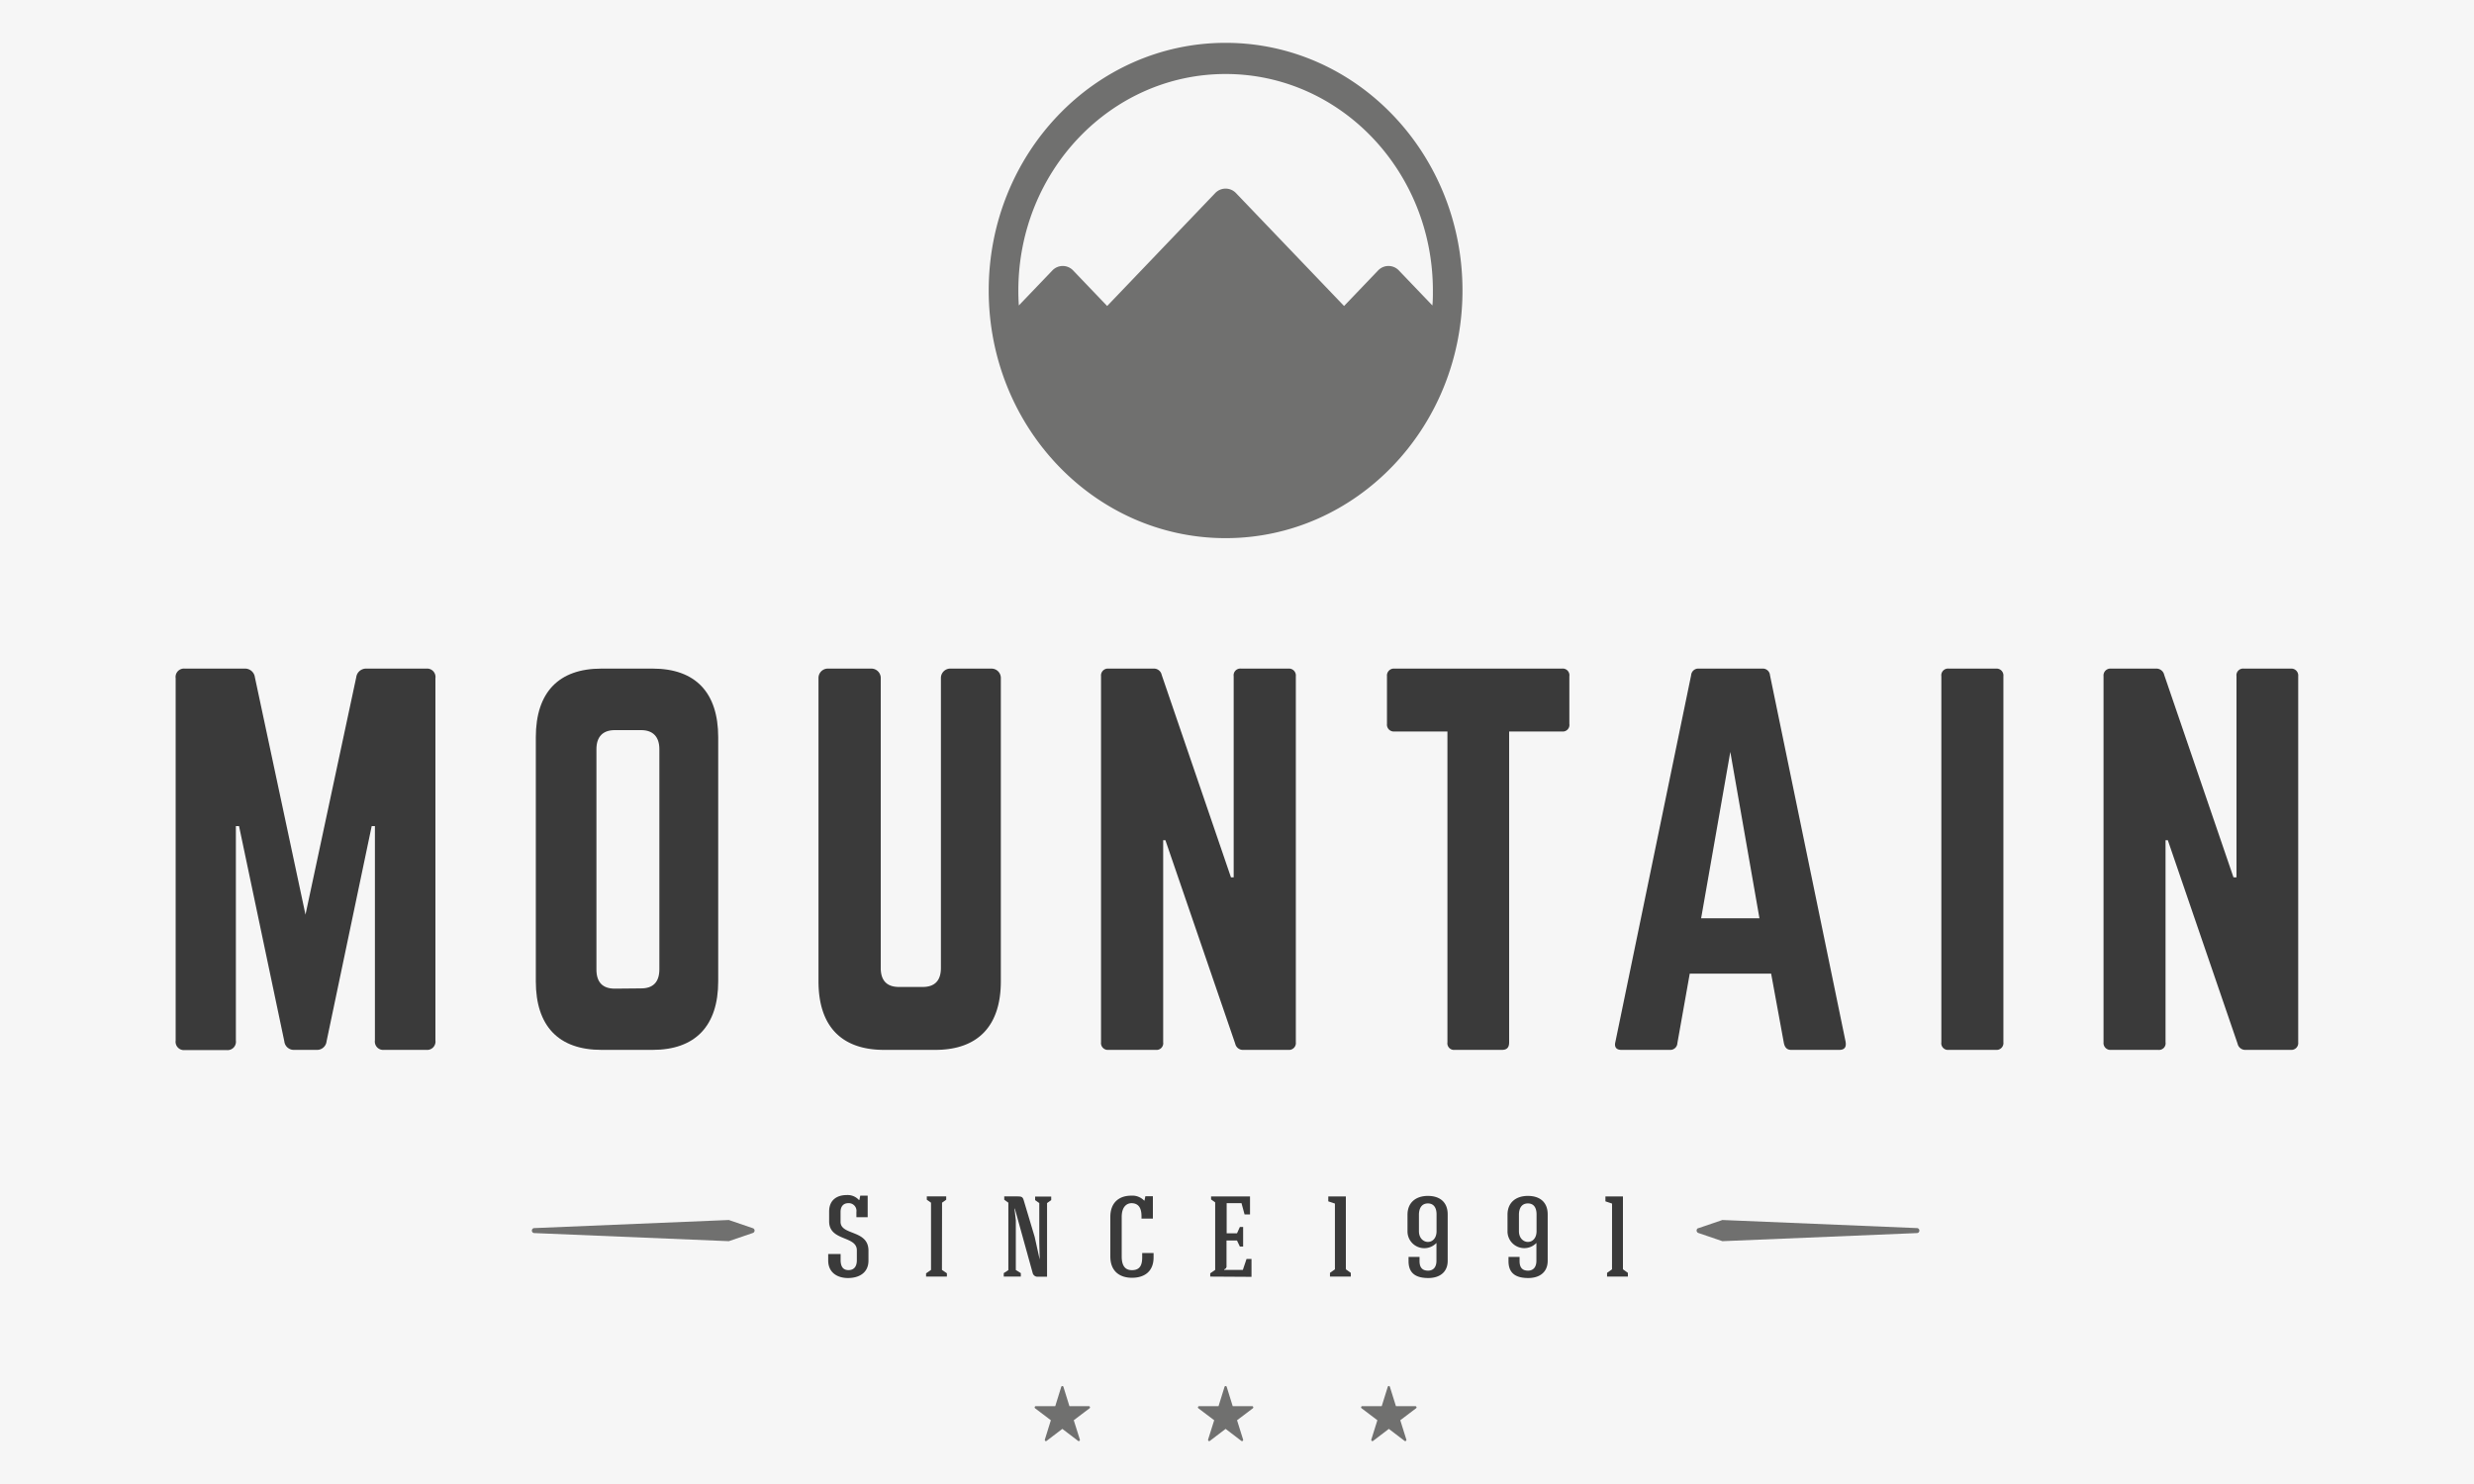
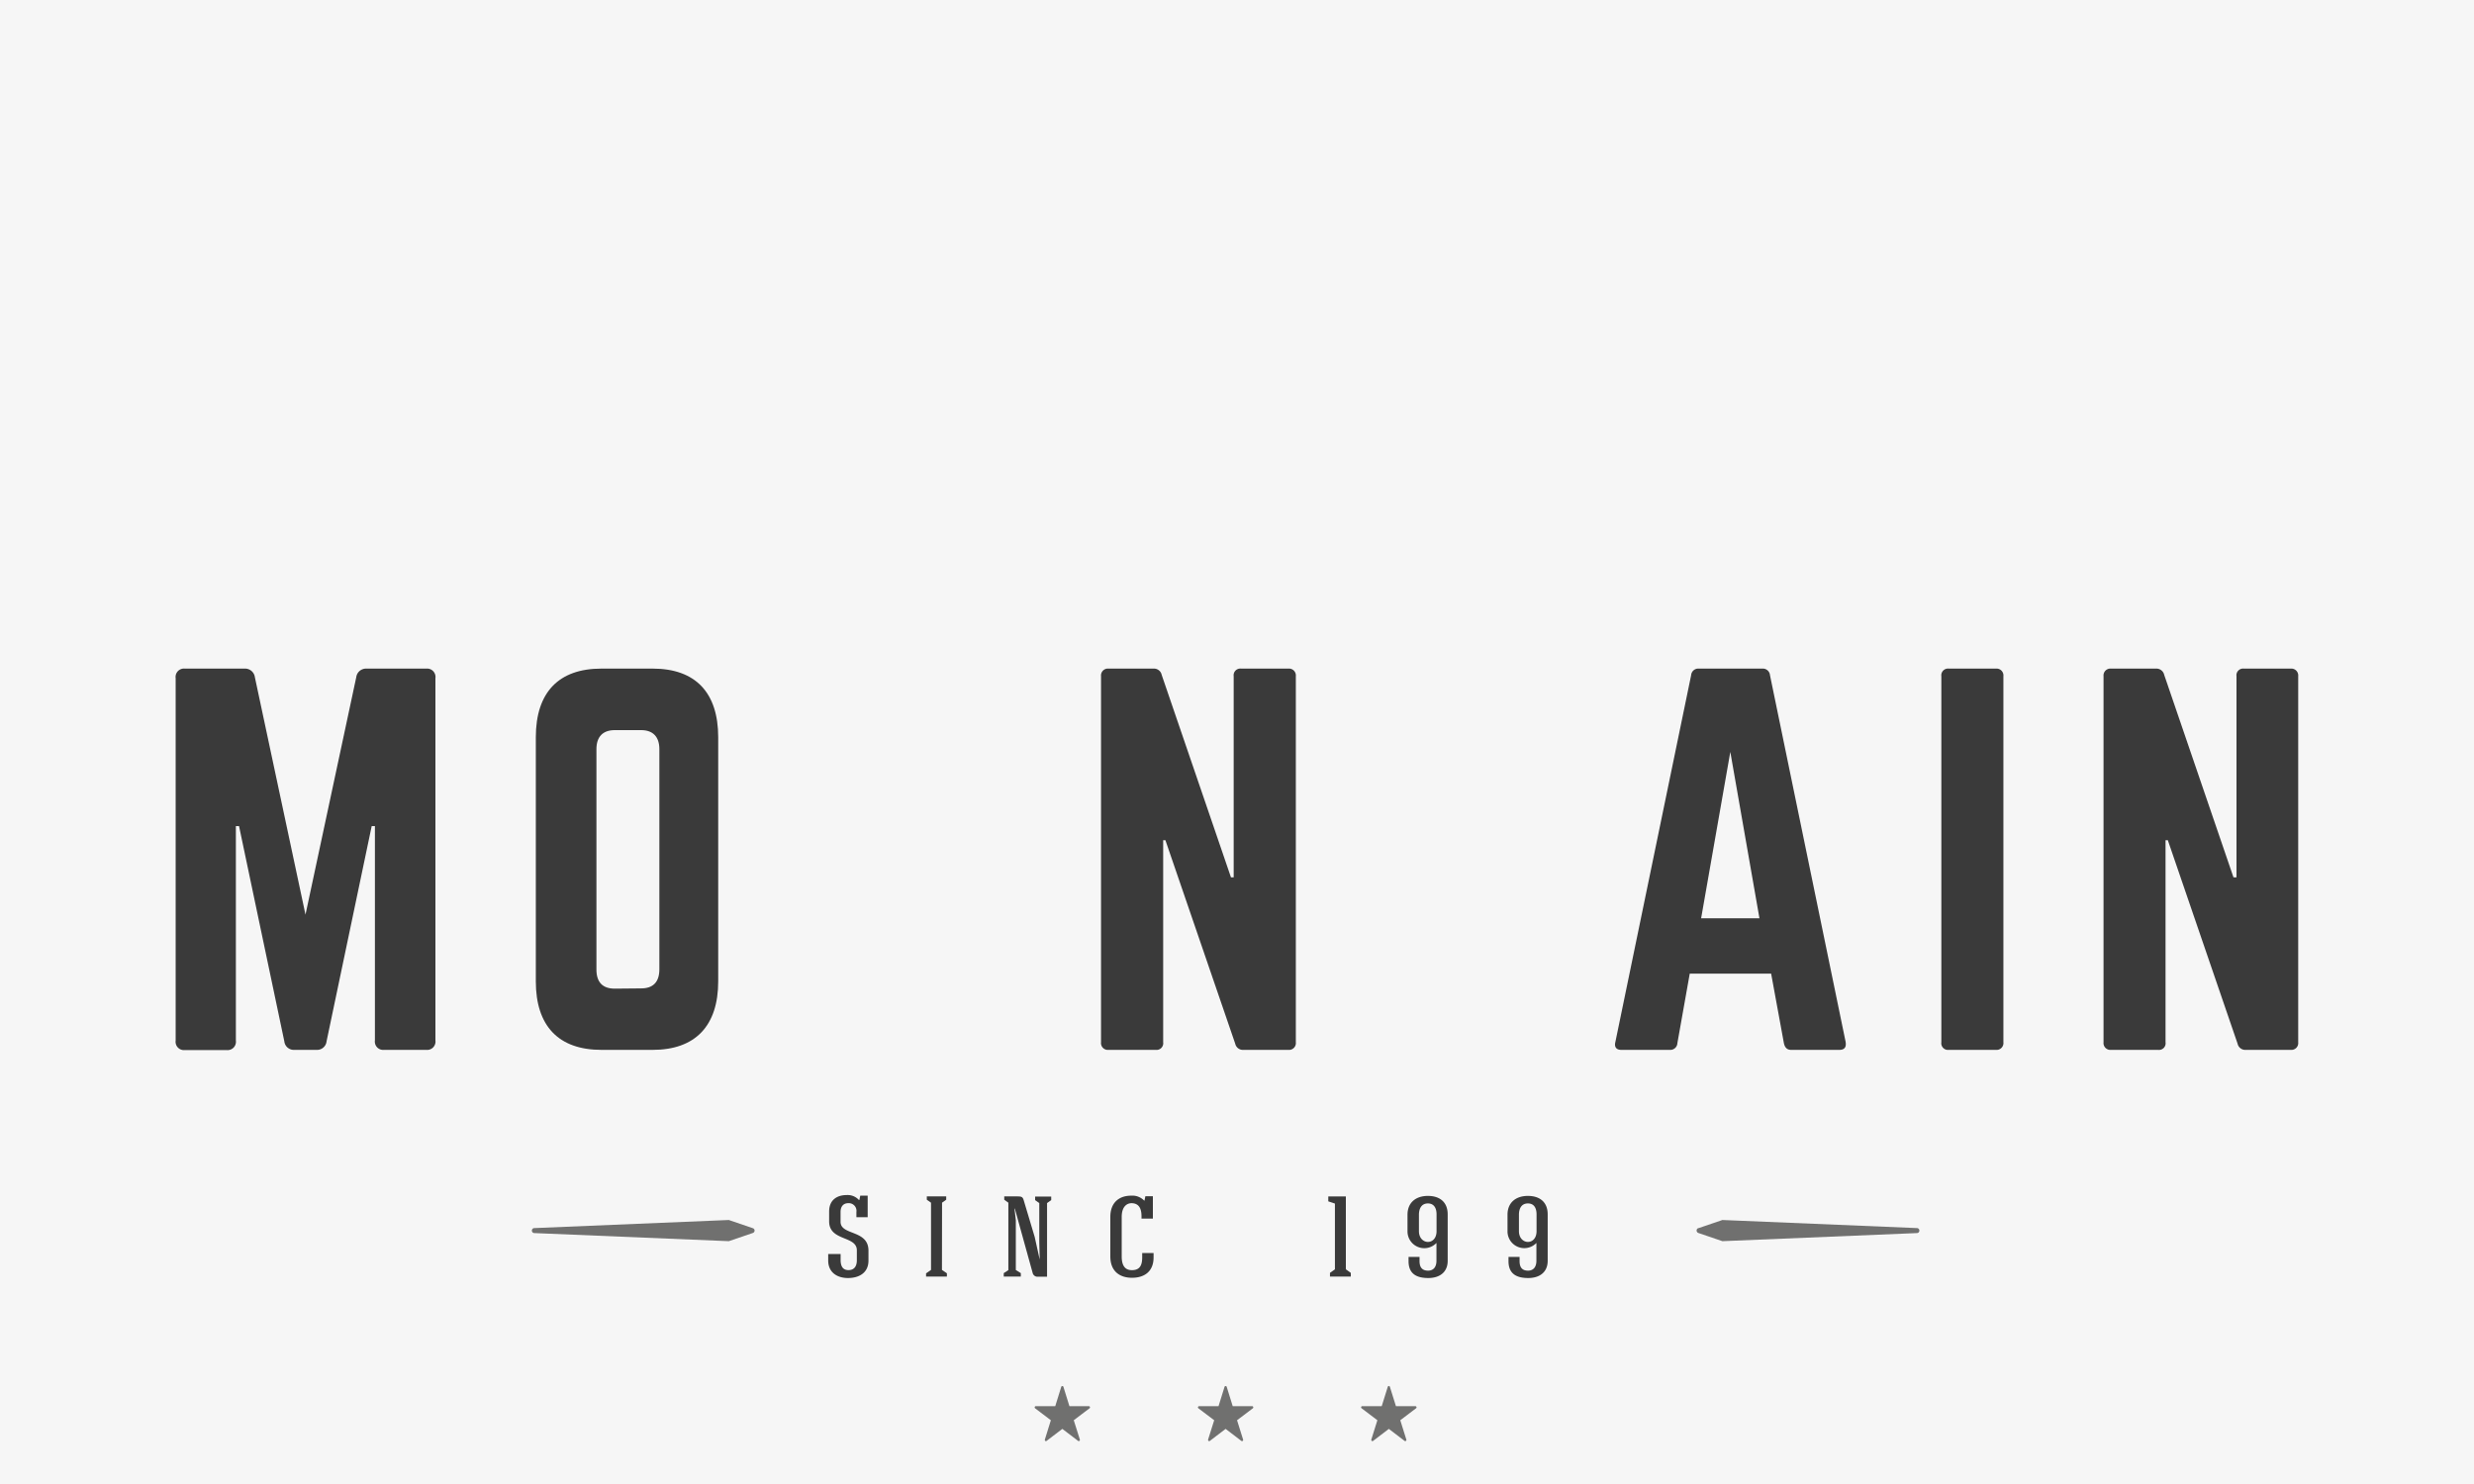
<svg xmlns="http://www.w3.org/2000/svg" viewBox="0 0 500 300">
  <defs>
    <style>.cls-1{fill:#f6f6f6;}.cls-2,.cls-3{fill:#70706f;}.cls-2{fill-rule:evenodd;}.cls-4{fill:#3a3a3a;}</style>
  </defs>
  <title>mountain</title>
  <g id="Layer_9" data-name="Layer 9">
    <rect class="cls-1" width="500" height="300" />
  </g>
  <g id="Mountain">
-     <path class="cls-2" d="M247.7,8.66c-26.44,0-47.88,22.41-47.88,50.06s21.44,50.07,47.88,50.07,47.87-22.42,47.87-50.07S274.15,8.66,247.7,8.66Zm-2.12,30.39L223.76,61.86l-6.86-7.17a2.89,2.89,0,0,0-4.23,0l-6.76,7.06c-.07-1-.1-2-.1-3,0-24.19,18.75-43.79,41.89-43.79s41.89,19.6,41.89,43.79c0,1,0,2-.1,3l-6.76-7.06a2.89,2.89,0,0,0-4.23,0l-6.86,7.17L249.81,39.05A2.89,2.89,0,0,0,245.58,39.05Z" />
    <path class="cls-2" d="M343.23,248.29l4.87-1.66,39.4,1.64a.51.51,0,0,1,0,1l-39.4,1.64-4.87-1.66a.52.52,0,0,1-.34-.49.5.5,0,0,1,.34-.49Zm-191.07,0-4.86-1.66-39.4,1.64a.51.51,0,0,0,0,1l39.4,1.64,4.86-1.66a.51.51,0,0,0,.34-.49A.49.49,0,0,0,152.16,248.29Z" />
    <path class="cls-3" d="M220.28,284.44a.24.24,0,0,0-.22-.18h-3.93l-1.21-3.9a.23.23,0,0,0-.44,0l-1.21,3.9h-3.93a.24.24,0,0,0-.22.18.23.23,0,0,0,.08.26l3.18,2.41-1.21,3.9a.24.24,0,0,0,.08.27.18.18,0,0,0,.27,0l3.18-2.42,3.18,2.42a.18.18,0,0,0,.13.05.19.19,0,0,0,.14-.05.26.26,0,0,0,.09-.27l-1.23-3.9,3.18-2.41a.22.22,0,0,0,.09-.26Zm66,0a.28.28,0,0,0-.23-.18h-3.93l-1.22-3.9a.22.22,0,0,0-.21-.17.23.23,0,0,0-.22.17l-1.22,3.9h-3.92a.24.24,0,0,0-.14.44l3.18,2.41-1.22,3.9a.25.25,0,0,0,.09.27.18.18,0,0,0,.27,0l3.18-2.42,3.17,2.42a.23.23,0,0,0,.15.05.17.17,0,0,0,.13-.05.24.24,0,0,0,.08-.27l-1.22-3.9,3.18-2.41a.24.24,0,0,0,.1-.26Zm-33,0a.24.24,0,0,0-.22-.18h-3.93l-1.21-3.9a.23.23,0,0,0-.44,0l-1.21,3.9h-3.93a.24.24,0,0,0-.22.18.22.22,0,0,0,.08.26l3.19,2.41-1.23,3.9a.25.25,0,0,0,.09.27.18.18,0,0,0,.27,0l3.18-2.42,3.17,2.42a.22.22,0,0,0,.28,0,.23.23,0,0,0,.08-.27l-1.22-3.9,3.19-2.41A.25.25,0,0,0,253.28,284.44Z" />
    <path class="cls-4" d="M86.18,135.16A1.7,1.7,0,0,1,88,137.1v73.22a1.69,1.69,0,0,1-1.84,1.92H77.61a1.69,1.69,0,0,1-1.84-1.92V167h-.65L66,210.51a1.93,1.93,0,0,1-2,1.73H59.46a1.93,1.93,0,0,1-2-1.73L48.31,167h-.64v43.36a1.69,1.69,0,0,1-1.85,1.92H37.34a1.69,1.69,0,0,1-1.84-1.92V137.1a1.7,1.7,0,0,1,1.84-1.94H49.51a2,2,0,0,1,2,1.74l10.23,48L72,136.9a2,2,0,0,1,2-1.74Z" />
    <path class="cls-4" d="M108.29,149.05c0-9.07,4.6-13.89,13.27-13.89h10.32c8.66,0,13.27,4.82,13.27,13.89v49.33c0,9-4.61,13.86-13.27,13.86H121.56c-8.67,0-13.27-4.82-13.27-13.86Zm21.29,50.76c2.39,0,3.68-1.26,3.68-3.86v-44.5c0-2.5-1.29-3.85-3.68-3.85h-5.34c-2.41,0-3.7,1.35-3.7,3.85V196c0,2.6,1.29,3.86,3.7,3.86Z" />
-     <path class="cls-4" d="M200.43,135.16a1.89,1.89,0,0,1,1.84,1.94v61.28c0,9-4.6,13.86-13.26,13.86H178.68c-8.66,0-13.26-4.82-13.26-13.86V137.1a1.89,1.89,0,0,1,1.84-1.94h8.84A1.9,1.9,0,0,1,178,137.1v58.58c0,2.6,1.29,3.84,3.68,3.84h4.8c2.39,0,3.68-1.24,3.68-3.84V137.1a1.9,1.9,0,0,1,1.84-1.94Z" />
    <path class="cls-4" d="M260.41,135.16a1.39,1.39,0,0,1,1.48,1.54v74a1.38,1.38,0,0,1-1.48,1.54H251.3a1.59,1.59,0,0,1-1.66-1.25l-14.11-41.14h-.45V210.7a1.35,1.35,0,0,1-1.48,1.54H224a1.38,1.38,0,0,1-1.48-1.54v-74a1.39,1.39,0,0,1,1.48-1.54h9.12a1.6,1.6,0,0,1,1.66,1.27l14,40.93h.55V136.7a1.35,1.35,0,0,1,1.47-1.54Z" />
-     <path class="cls-4" d="M315.7,135.16a1.35,1.35,0,0,1,1.47,1.54v9.65a1.34,1.34,0,0,1-1.47,1.53H305V210.7c0,1.07-.45,1.54-1.47,1.54H294a1.34,1.34,0,0,1-1.47-1.54V147.88H281.8a1.39,1.39,0,0,1-1.49-1.53V136.7a1.4,1.4,0,0,1,1.49-1.54Z" />
    <path class="cls-4" d="M362,212.24c-.83,0-1.28-.47-1.47-1.35l-2.58-14.06H341.5L339,210.89a1.42,1.42,0,0,1-1.47,1.35h-9.86c-1,0-1.47-.57-1.19-1.64l15.3-74.09a1.45,1.45,0,0,1,1.56-1.35h12.81a1.46,1.46,0,0,1,1.57,1.35L373,210.6c.18,1.07-.19,1.64-1.29,1.64ZM349.7,152l-5.9,33.64h11.79Z" />
    <path class="cls-4" d="M403.41,135.16a1.39,1.39,0,0,1,1.48,1.54v74a1.38,1.38,0,0,1-1.48,1.54h-9.58a1.35,1.35,0,0,1-1.48-1.54v-74a1.36,1.36,0,0,1,1.48-1.54Z" />
    <path class="cls-4" d="M463,135.16a1.39,1.39,0,0,1,1.47,1.54v74a1.38,1.38,0,0,1-1.47,1.54h-9.12a1.59,1.59,0,0,1-1.66-1.25l-14.1-41.14h-.46V210.7a1.34,1.34,0,0,1-1.48,1.54h-9.57a1.38,1.38,0,0,1-1.48-1.54v-74a1.39,1.39,0,0,1,1.48-1.54h9.12a1.62,1.62,0,0,1,1.66,1.27l14,40.93H452V136.7a1.35,1.35,0,0,1,1.47-1.54Z" />
    <path class="cls-4" d="M171.49,256.76c1.17,0,1.68-.81,1.68-2v-2c0-3-5.6-1.8-5.6-5.85v-2c0-2.42,1.71-3.32,3.5-3.32a3.06,3.06,0,0,1,2.52,1h.09l.18-.88h1.5v4.35h-2.28V245a1.55,1.55,0,0,0-1.64-1.77c-1,0-1.56.68-1.56,1.77v2c0,2.8,5.64,1.55,5.64,5.82v2c0,2.57-2,3.54-4.14,3.54s-4-1.09-4-3.56V253.5h2.51v1.3C169.92,256.18,170.49,256.76,171.49,256.76Z" />
    <path class="cls-4" d="M190.37,256.72l1,.69v.66h-4.21v-.66l1-.69V243.13l-.85-.6v-.67h3.92v.67l-.84.6Z" />
    <path class="cls-4" d="M206.31,257.37v.7h-3.45v-.7l.93-.61V243.13l-.83-.6v-.67h2.6c1,0,1.15.1,1.4,1l2.16,7.22,1,4.54h0c0-1.19-.08-2.74-.08-3.91v-7.5l-.84-.6v-.72h3.25v.72l-.84.6v14.89h-1.91a1,1,0,0,1-1-.77l-3.6-13-.07,0,.27,2.33v10.08Z" />
    <path class="cls-4" d="M233,246.35h-2.3v-.45c0-1.45-.42-2.64-2-2.67-1,0-2,.74-2,2.77v8c0,1.92.73,2.77,2.06,2.77,1.61,0,2.08-1,2.08-2.6v-.86h2.3v.89c0,2.86-1.88,4.11-4.36,4.11S224.4,257,224.4,254v-8c0-2.74,1.61-4.29,4.23-4.29a3.3,3.3,0,0,1,2.61,1h.06l.18-.89H233Z" />
-     <path class="cls-4" d="M244.59,258.07v-.66l1-.69V243.07l-.83-.6v-.61h7.87v3.65h-1.1l-.62-2.28h-3v6.09H250l.58-1.28h.66V252h-.66l-.58-1.22h-2.12v5.11a.62.62,0,0,1-.47.71v.12h3.77l.75-2.22h1v3.62Z" />
    <path class="cls-4" d="M269.79,243.31l-1.34-.45v-1H272V256.6l1,.72v.75h-4.21v-.75l1-.72Z" />
    <path class="cls-4" d="M284.46,248.88v-3.31c0-2.54,1.77-3.81,4.12-3.81s4,1.2,4,3.75v9.37c0,2.34-1.67,3.48-3.91,3.48s-4-.74-4-3.41v-.85h2.22v.84c0,1.44.7,1.93,1.74,1.93s1.68-.71,1.68-2v-3.6A3.39,3.39,0,0,1,284.46,248.88Zm5.87-3.37c0-1.52-.7-2.23-1.75-2.23-1.26,0-1.81,1-1.81,2.29v3.31c0,2.82,3.56,3,3.56,0Z" />
    <path class="cls-4" d="M304.67,248.88v-3.31c0-2.54,1.77-3.81,4.12-3.81s4,1.2,4,3.75v9.37c0,2.34-1.68,3.48-3.92,3.48s-4-.74-4-3.41v-.85h2.24v.84c0,1.44.68,1.93,1.72,1.93s1.68-.71,1.68-2v-3.6A3.39,3.39,0,0,1,304.67,248.88Zm5.87-3.37c0-1.52-.68-2.23-1.75-2.23-1.27,0-1.81,1-1.81,2.29v3.31c0,2.82,3.56,3,3.56,0Z" />
-     <path class="cls-4" d="M325.8,243.31l-1.34-.45v-1H328V256.6l1,.72v.75h-4.21v-.75l1-.72Z" />
  </g>
</svg>